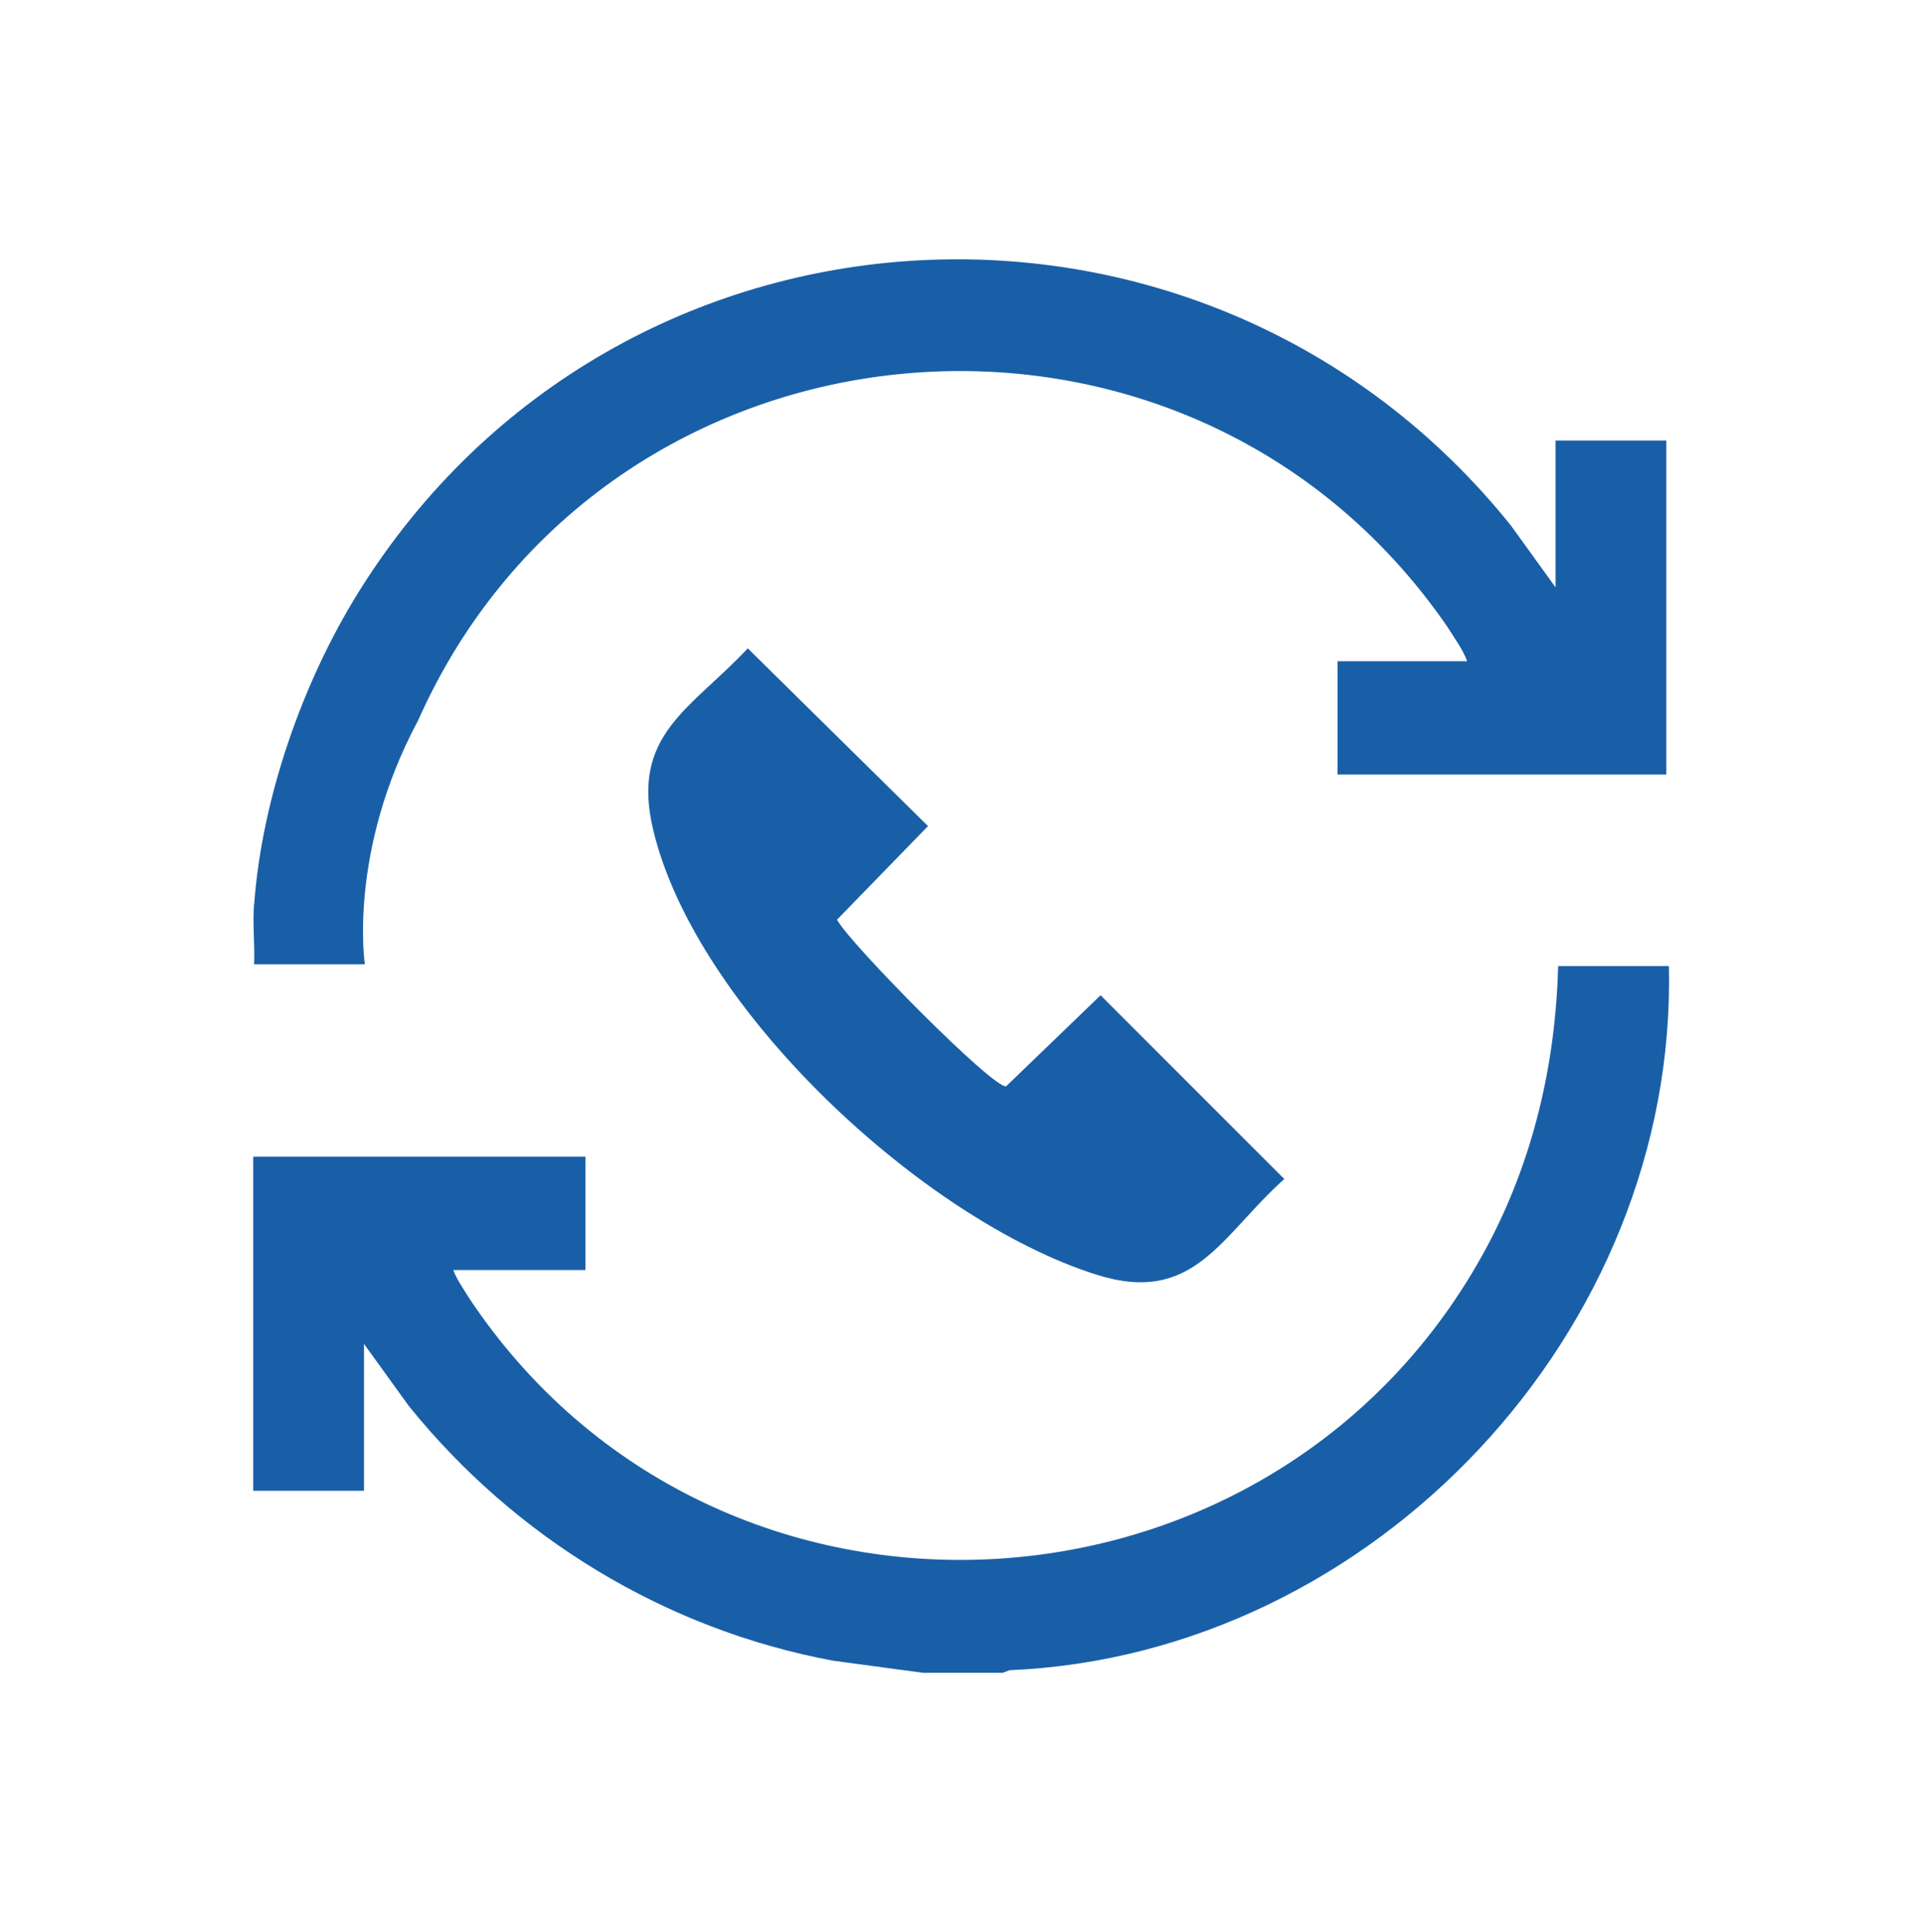
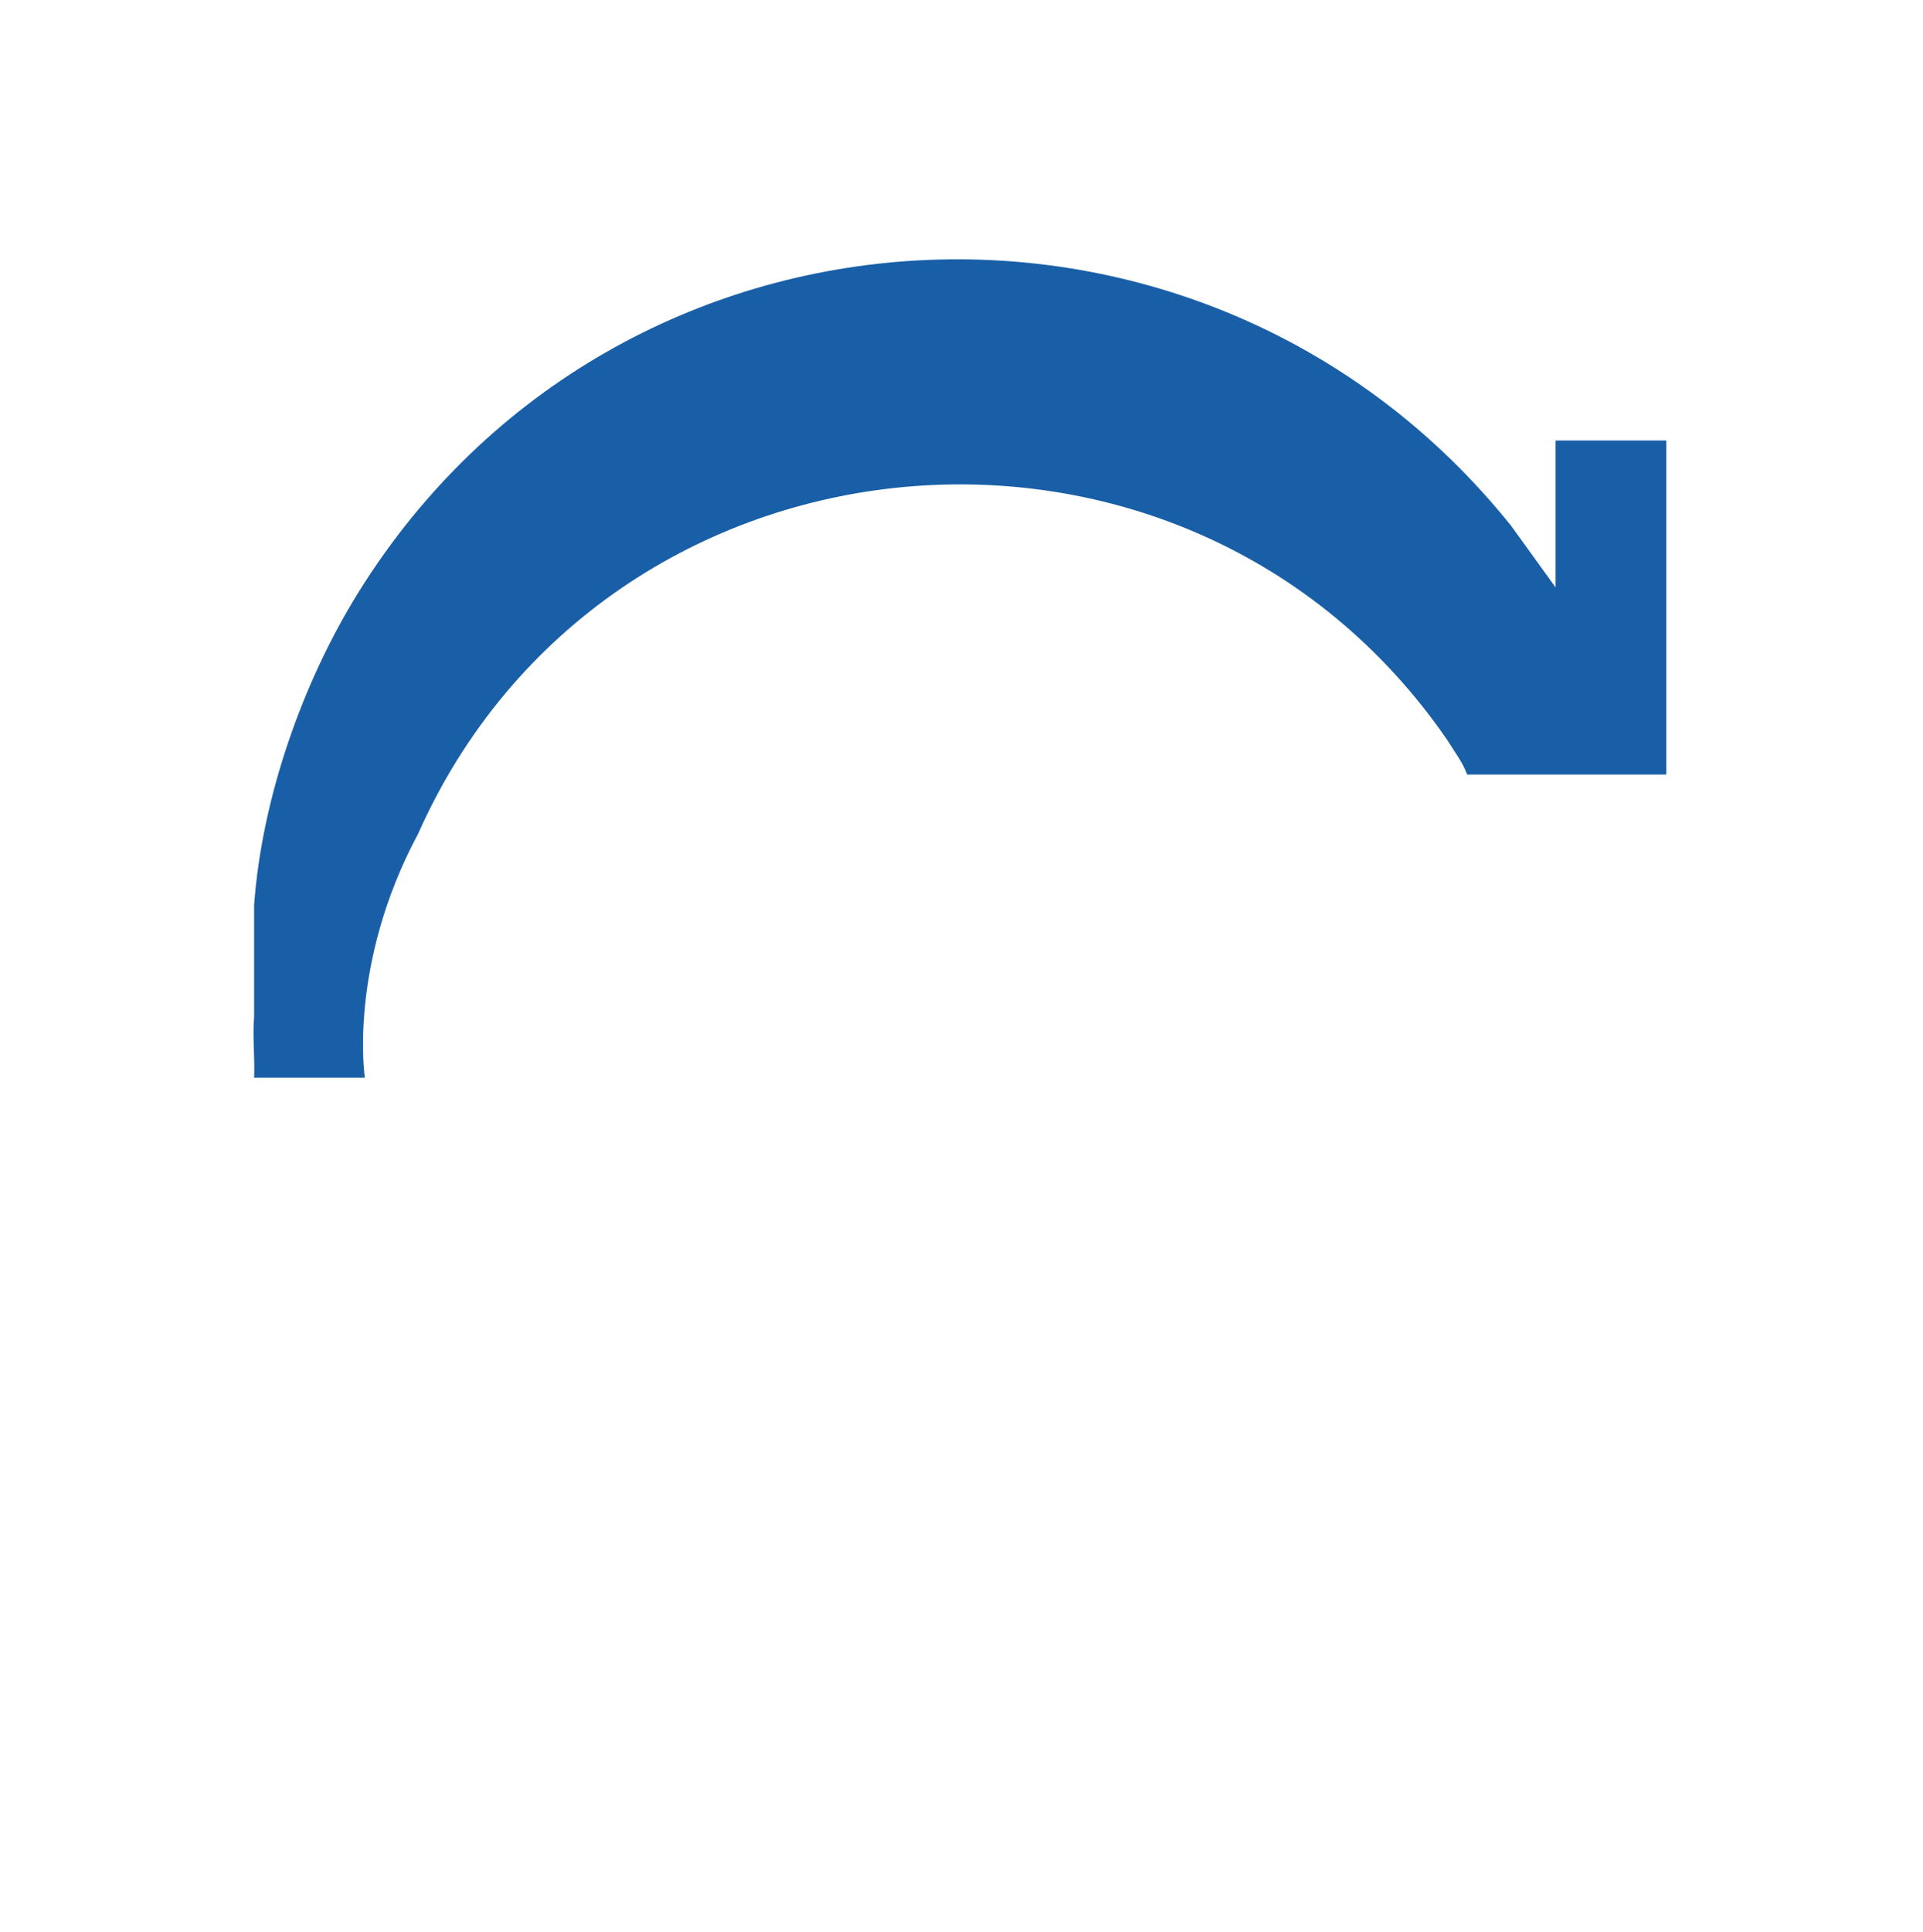
<svg xmlns="http://www.w3.org/2000/svg" id="Layer_1" version="1.1" viewBox="0 0 224 225">
  <defs>
    <style>
      .st0 {
        fill: #195fa7;
      }
    </style>
  </defs>
-   <path class="st0" d="M29.6,134.7h38.6v13.2h-15.4c.4,1.1,1.2,2.2,1.8,3.2,28.8,43.4,94.1,39.8,118.6-5.9,5.4-10.1,8-21.3,8.3-32.7h12.9c1,42.5-34.4,80.2-76.8,82l-.8.3h-9.3l-10.4-1.4c-19.5-3.6-37.1-14.3-49.5-29.7l-5.2-7.2v17.1h-12.9v-38.9h.1Z" />
-   <path class="st0" d="M29.6,105.4c.9-12.4,5.6-25.9,12.2-36.5,30.2-48.4,98.7-51.9,134.2-7.7l5.2,7.2v-17.1h12.9v38.9h-38.3v-13.2h15.1c-.5-1.4-1.5-2.7-2.3-4-30.4-44.2-98.1-38.1-119.9,10.9-8.2,15.3-6.2,28.4-6.2,28.4h-12.9c.1-2.3-.2-4.8,0-7.1v.2Z" />
-   <path class="st0" d="M87.1,75.5l21,20.7-10.6,10.9c1.5,2.8,18.2,19.7,19.7,19.4l11-10.6,21.4,21.4c-7.4,6.6-10.5,14.8-22,11.1-20.1-6.4-46.5-30.9-51.5-51.7-2.7-11.2,4.4-14.1,11.1-21.3h0Z" />
+   <path class="st0" d="M29.6,105.4c.9-12.4,5.6-25.9,12.2-36.5,30.2-48.4,98.7-51.9,134.2-7.7l5.2,7.2v-17.1h12.9v38.9h-38.3h15.1c-.5-1.4-1.5-2.7-2.3-4-30.4-44.2-98.1-38.1-119.9,10.9-8.2,15.3-6.2,28.4-6.2,28.4h-12.9c.1-2.3-.2-4.8,0-7.1v.2Z" />
</svg>